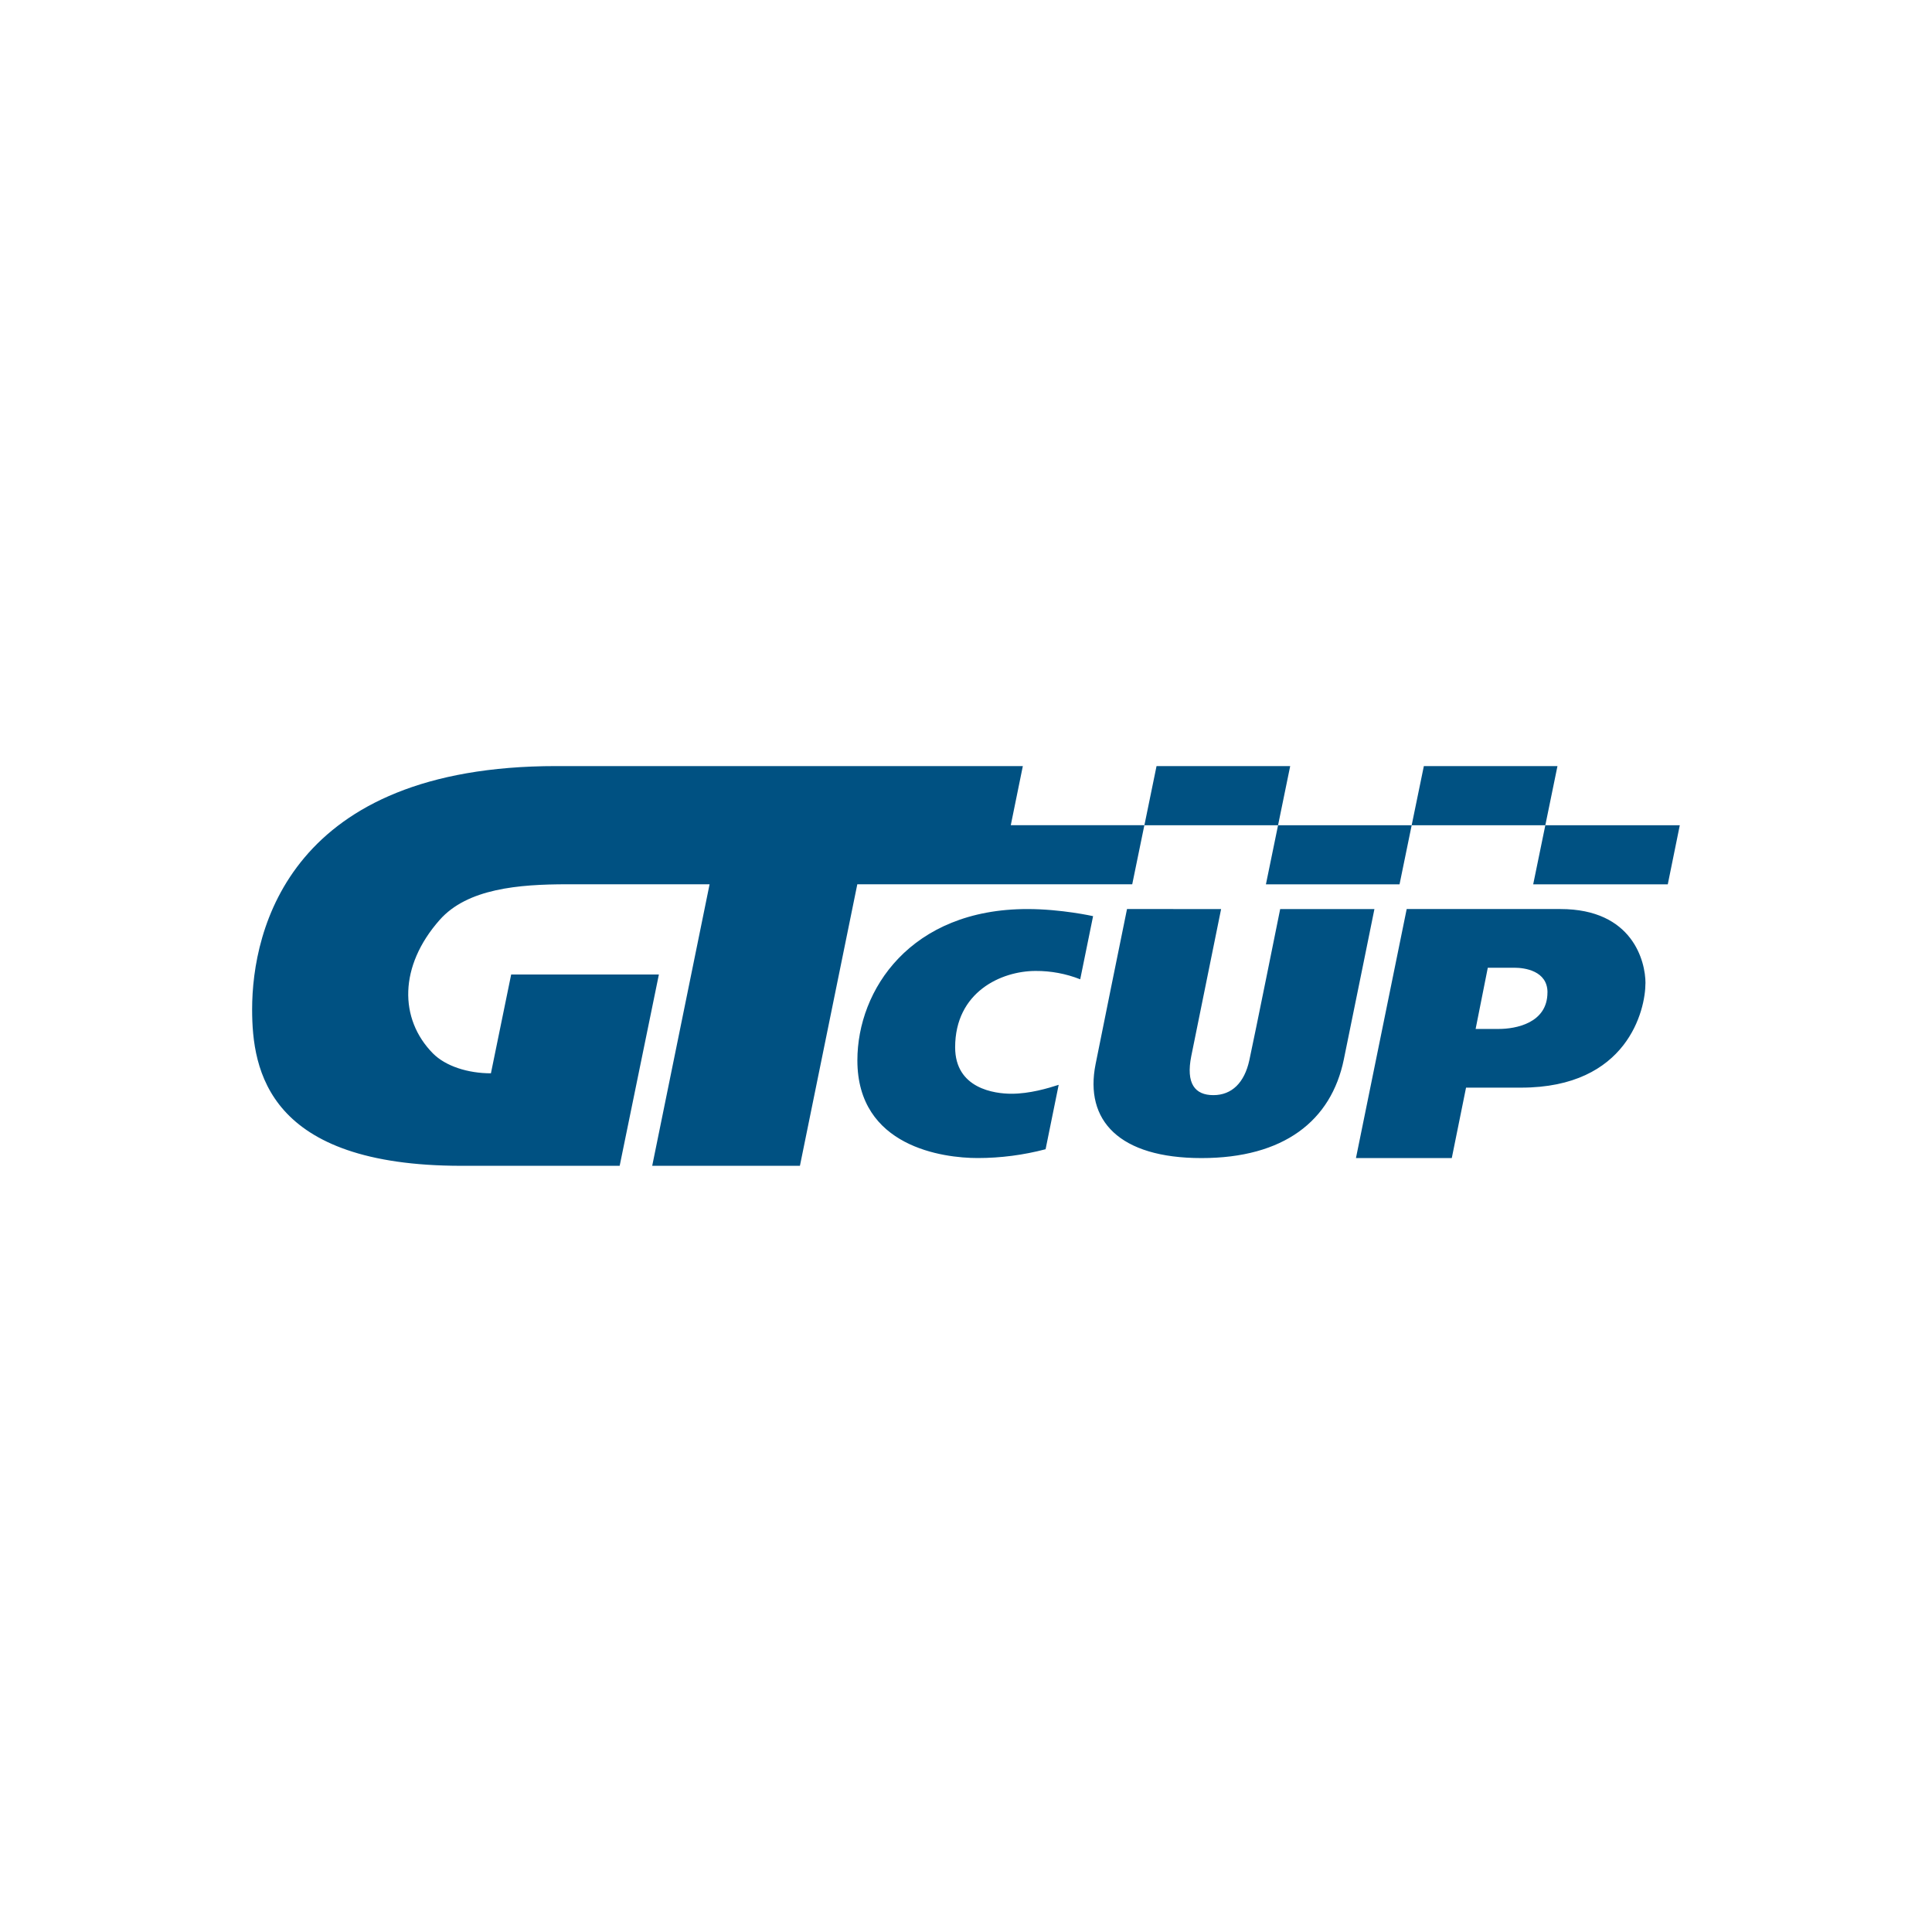
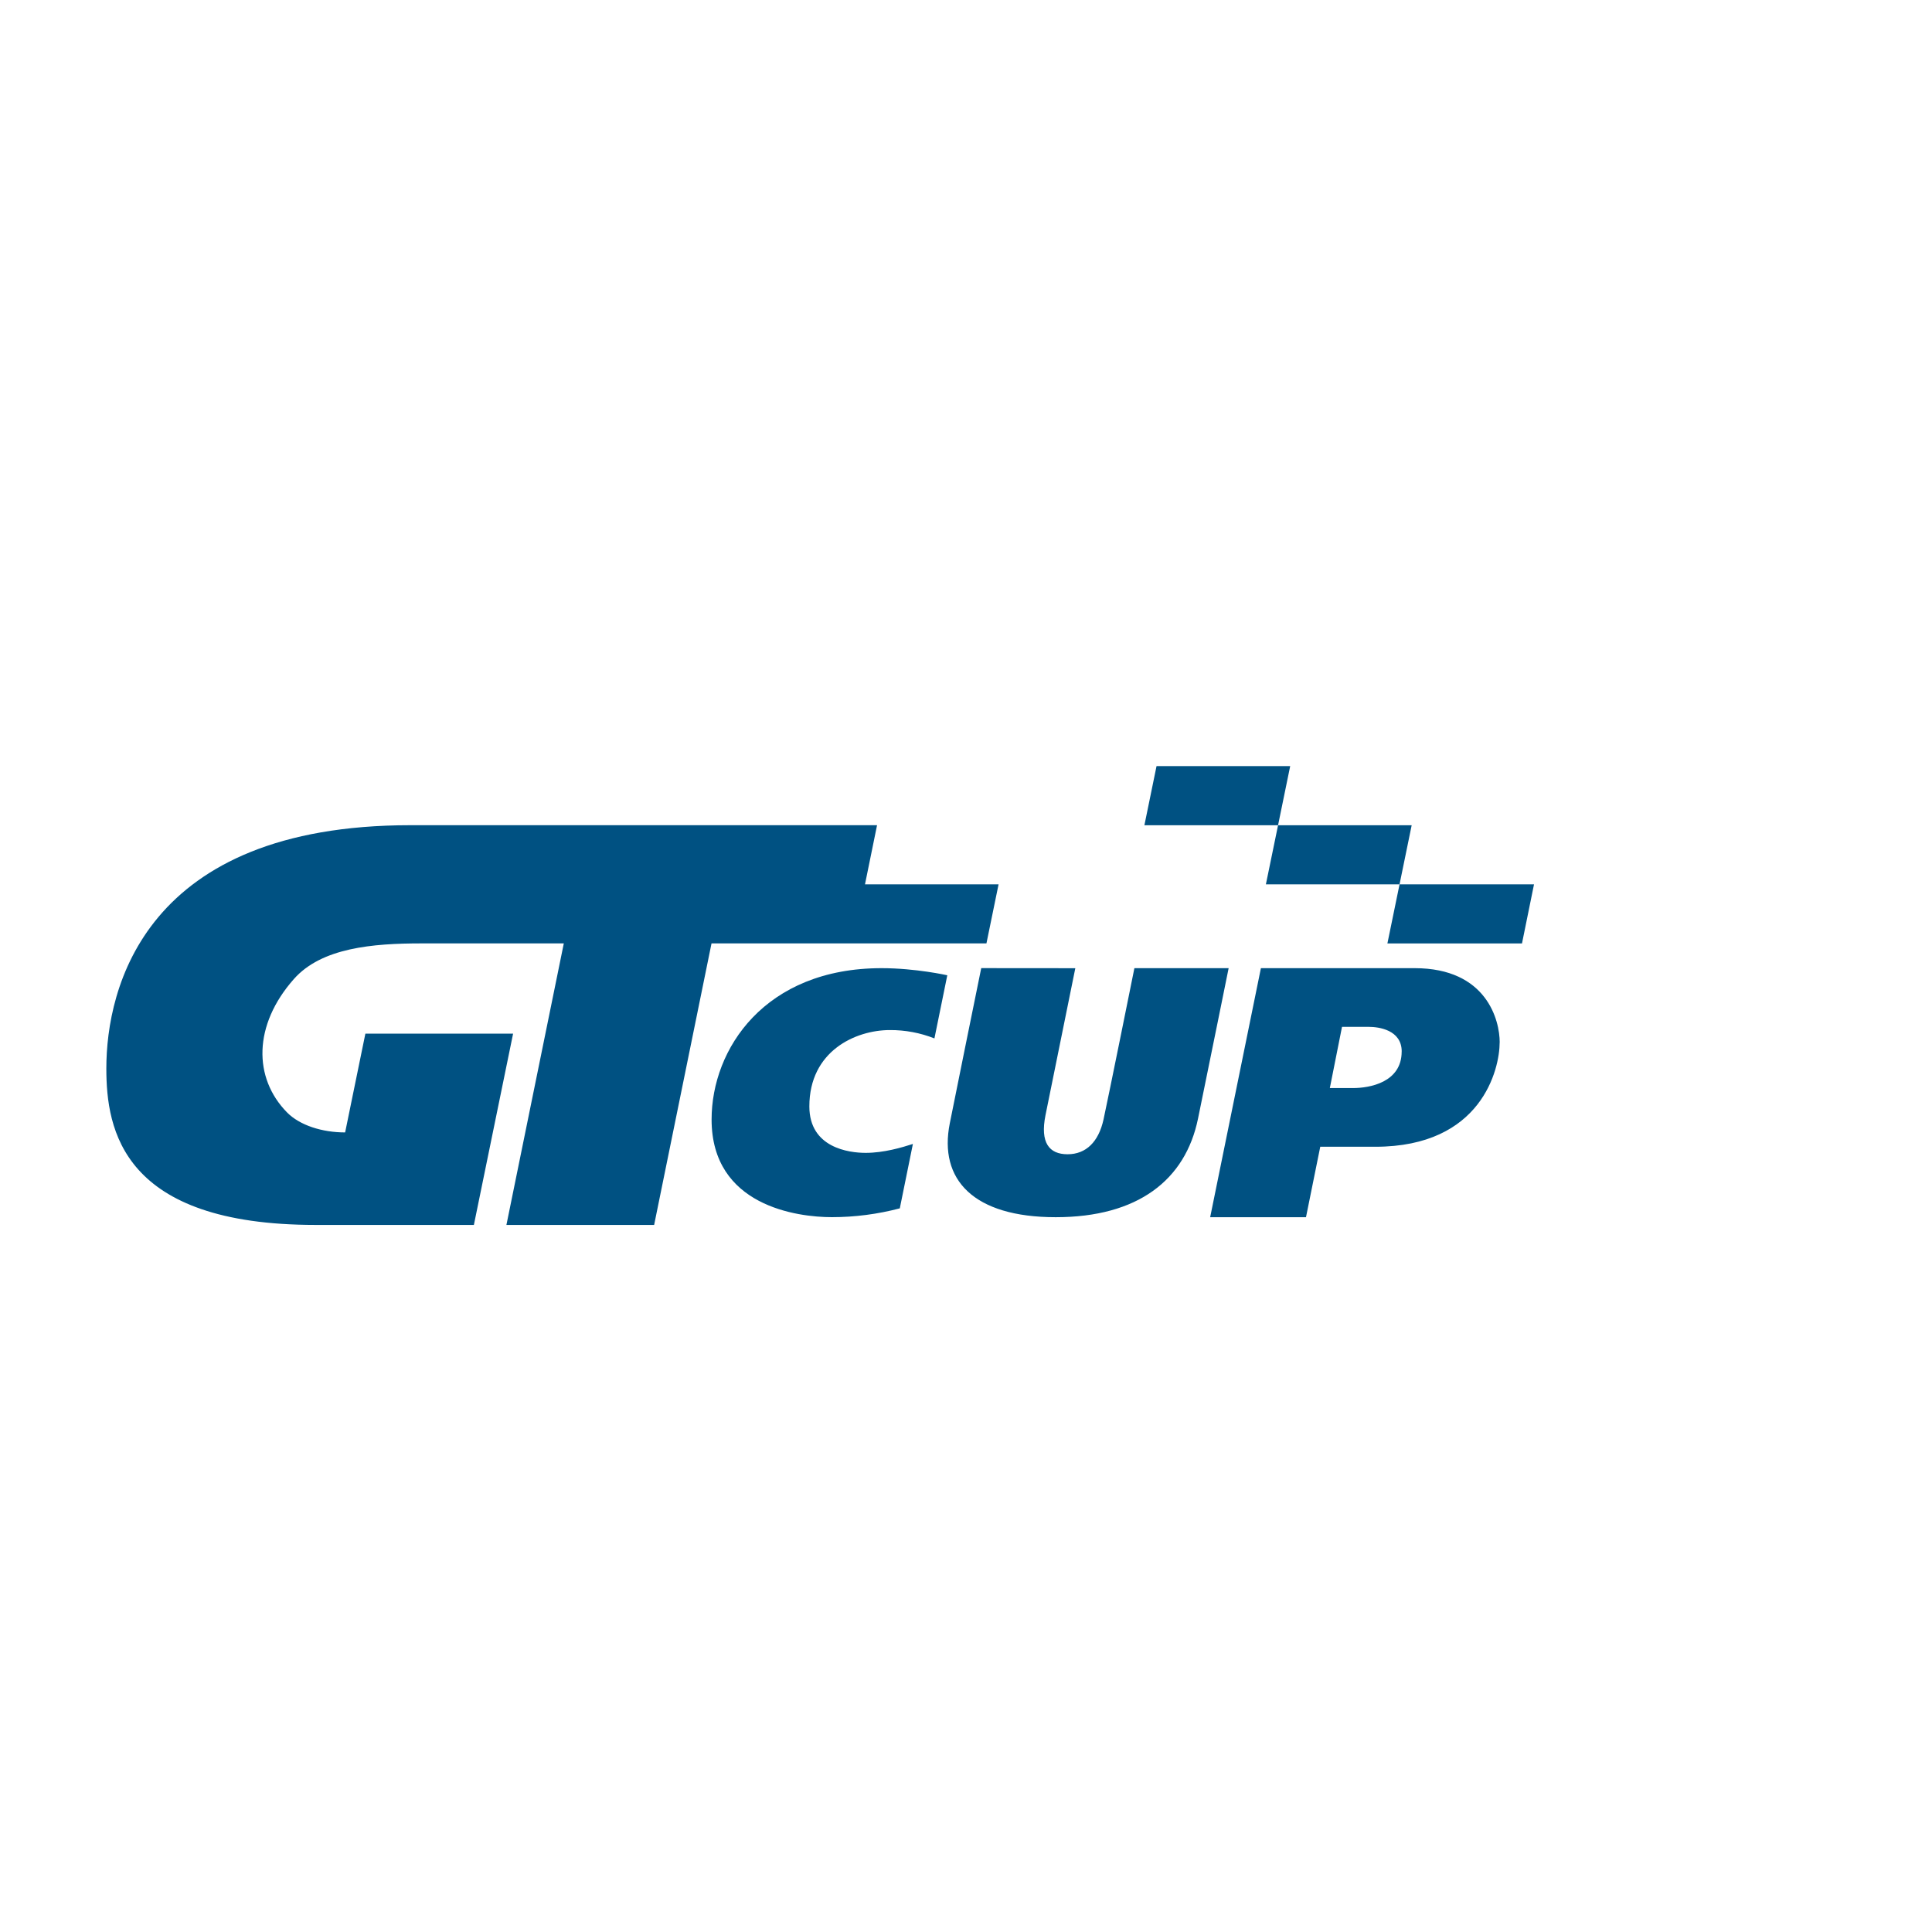
<svg xmlns="http://www.w3.org/2000/svg" id="_Слой_1" data-name="Слой 1" viewBox="0 0 500 500">
  <defs>
    <style>
      .cls-1 {
        fill: #005182;
      }
    </style>
  </defs>
-   <path class="cls-1" d="m333.9,198.27l-3.14,15.3h-34.59l3.14-15.3h34.6Zm31.44,15.3l-3.14,15.29h-34.58l3.14-15.29h34.59Zm37.73-15.3l-3.14,15.3h-34.59l3.15-15.3h34.58Zm31.66,15.3l-3.11,15.29h-34.83l3.14-15.29h34.8Zm-143.06,21.69c-3.24,15.95-5.2,25.52-8.13,40.13-2.93,14.61,6.13,24.32,27.41,24.32s33.57-9.63,36.83-25.53c3.26-15.89,7.92-38.92,7.92-38.92h-24.39s-6.72,33.38-7.99,39.16-4.52,9-9.3,9-7.14-2.99-5.72-10.1c1.43-7.11,7.72-38.05,7.72-38.05l-24.37-.02Zm134.17,19.19c0,6.95-4.66,27.03-32.19,27.03h-14.24l-3.69,18.23h-24.8l13.13-64.45h39.78c18.74,0,22.02,13.59,22.02,19.19Zm-25.35,2.39c0-5.63-5.98-6.39-8.51-6.39h-6.94l-3.15,15.84h6.01c4.31,0,12.58-1.47,12.58-9.45Zm-126.5,23.91c-2.81.91-7.52,2.31-12.22,2.31-4.35,0-14.58-1.31-14.58-12.02,0-14.31,11.92-19.76,20.84-19.76,3.94-.02,7.86.71,11.53,2.16l3.33-16.34s-8.17-1.84-17-1.84c-30.23,0-44,20.91-44,39.16,0,22.4,22.18,25.28,31.13,25.28,5.93,0,11.84-.77,17.58-2.28l3.39-16.68Zm-12.4-67.19l3.12-15.3h-120.76c-68.82,0-78.7,42.18-78.7,62.96,0,15.89,4.12,40.49,54.19,40.49h40.93l10.15-49.51h-38.23l-5.24,25.57c-5.94,0-11.73-1.83-15.03-5.17-8.77-8.92-8.77-22.61,1.76-34.52,7.17-8.12,20.44-9.23,33.01-9.23h36.85l-14.85,72.86h38.23l14.85-72.86h71.15l3.14-15.29h-34.56Z" />
+   <path class="cls-1" d="m333.9,198.27l-3.14,15.3h-34.59l3.14-15.3h34.6Zm31.44,15.3l-3.14,15.29h-34.58l3.14-15.29h34.59Zl-3.14,15.3h-34.59l3.15-15.3h34.58Zm31.66,15.3l-3.11,15.29h-34.83l3.14-15.29h34.8Zm-143.06,21.69c-3.24,15.95-5.2,25.52-8.13,40.13-2.93,14.61,6.13,24.32,27.41,24.32s33.57-9.63,36.83-25.53c3.26-15.89,7.92-38.92,7.92-38.92h-24.39s-6.72,33.38-7.99,39.16-4.52,9-9.3,9-7.14-2.99-5.72-10.1c1.43-7.11,7.72-38.05,7.72-38.05l-24.37-.02Zm134.17,19.19c0,6.95-4.66,27.03-32.19,27.03h-14.24l-3.69,18.23h-24.8l13.13-64.45h39.78c18.74,0,22.02,13.59,22.02,19.19Zm-25.35,2.39c0-5.63-5.98-6.39-8.51-6.39h-6.94l-3.15,15.84h6.01c4.31,0,12.58-1.47,12.58-9.45Zm-126.5,23.91c-2.81.91-7.52,2.31-12.22,2.31-4.35,0-14.58-1.31-14.58-12.02,0-14.31,11.92-19.76,20.84-19.76,3.94-.02,7.86.71,11.53,2.16l3.33-16.34s-8.17-1.84-17-1.84c-30.23,0-44,20.91-44,39.16,0,22.4,22.18,25.28,31.13,25.28,5.93,0,11.84-.77,17.58-2.28l3.39-16.68Zm-12.4-67.19l3.12-15.3h-120.76c-68.82,0-78.7,42.18-78.7,62.96,0,15.89,4.12,40.49,54.19,40.49h40.93l10.15-49.51h-38.23l-5.24,25.57c-5.94,0-11.73-1.83-15.03-5.17-8.77-8.92-8.77-22.61,1.76-34.52,7.17-8.12,20.44-9.23,33.01-9.23h36.85l-14.85,72.86h38.23l14.85-72.86h71.15l3.14-15.29h-34.56Z" />
</svg>